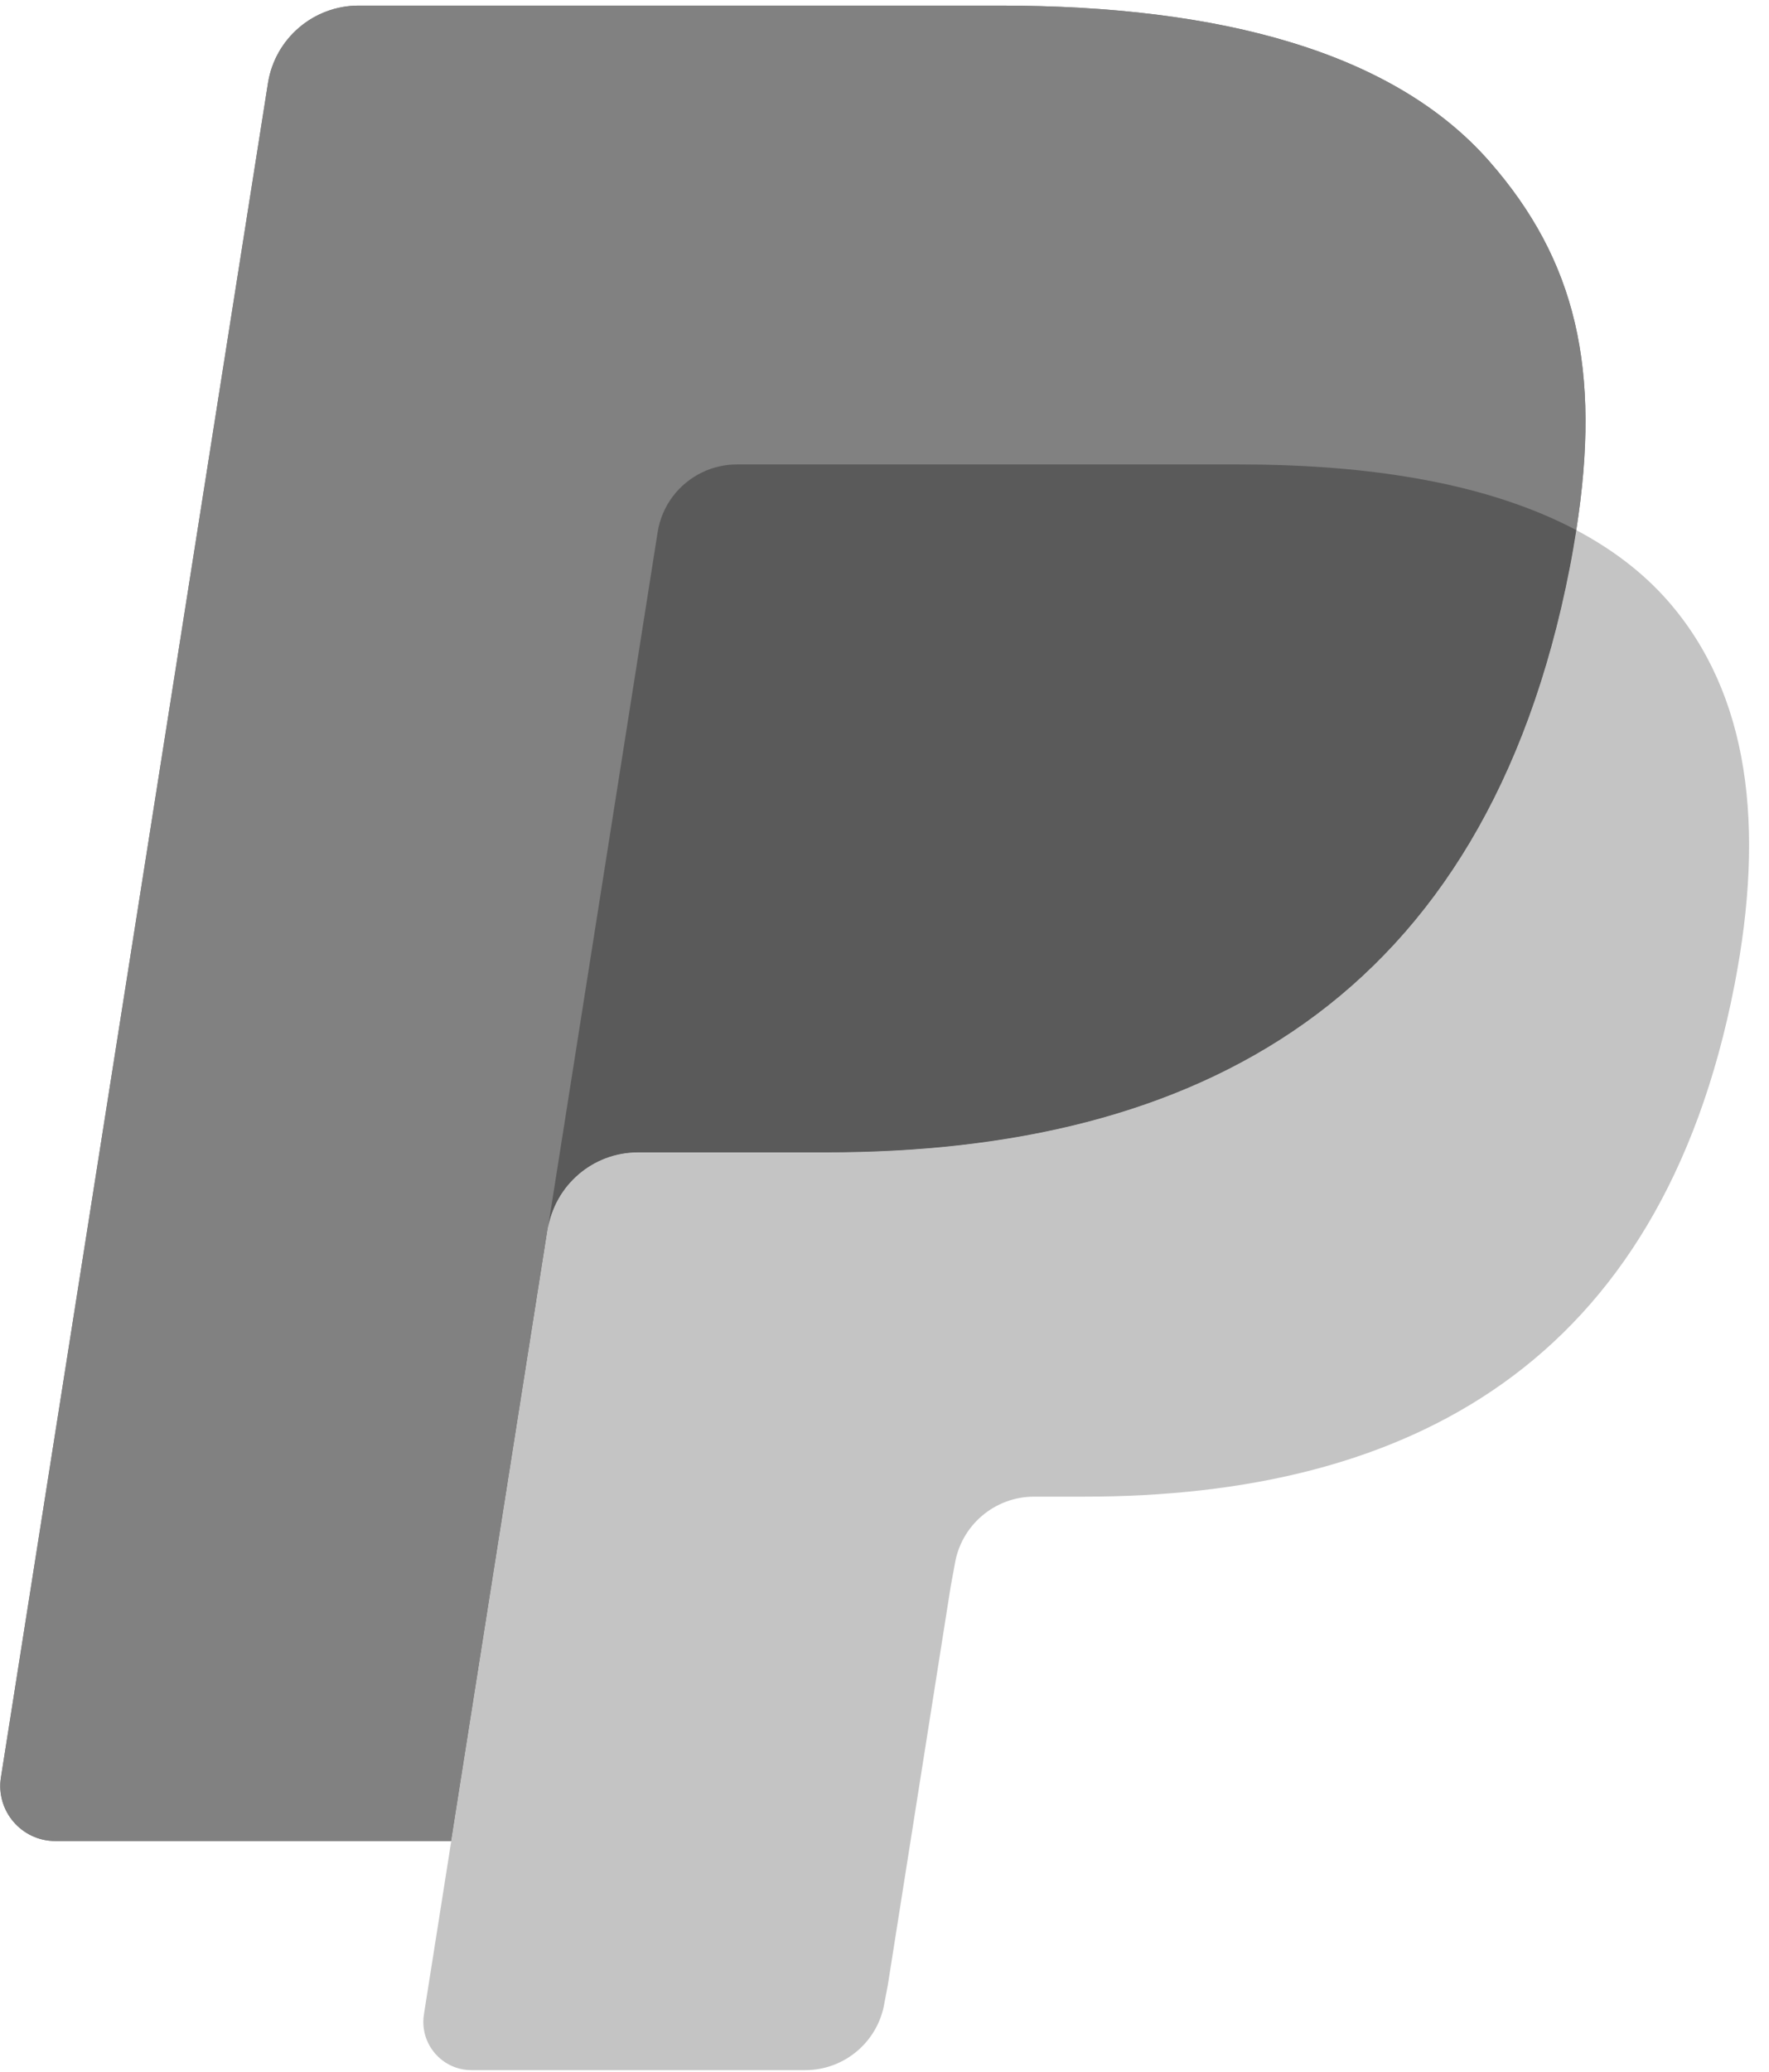
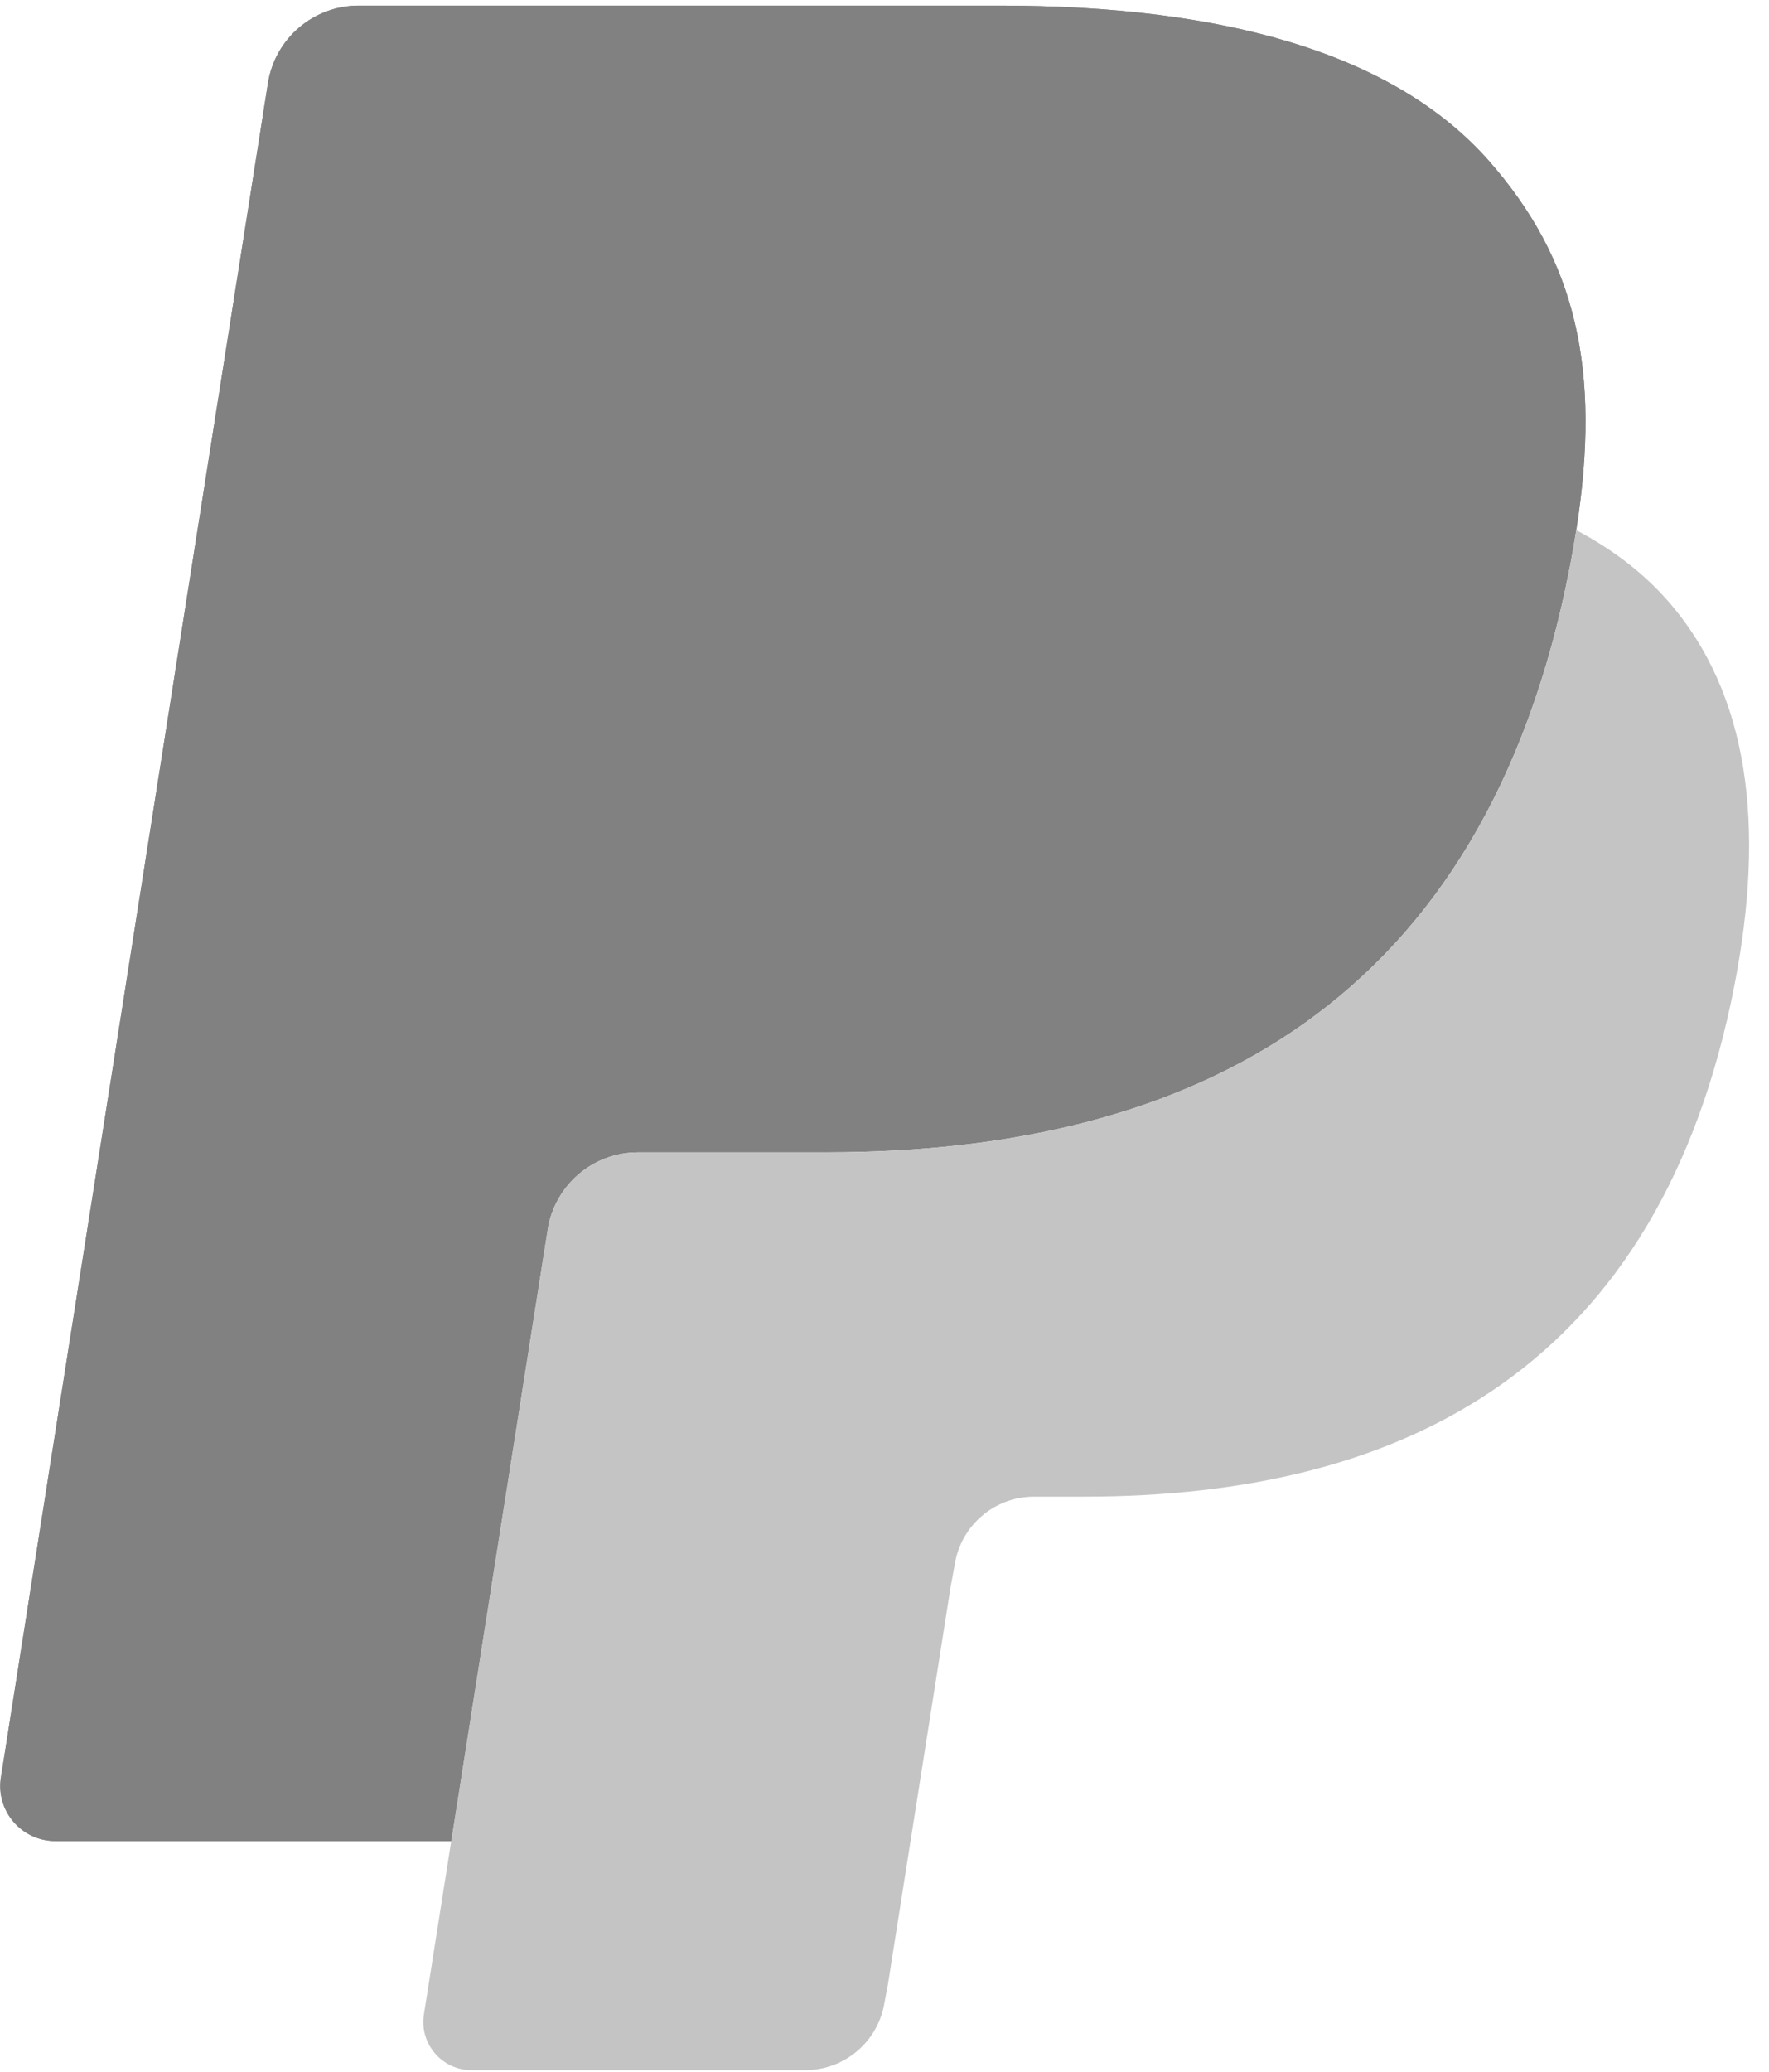
<svg xmlns="http://www.w3.org/2000/svg" width="123" height="144" viewBox="0 0 123 144" fill="none">
  <path d="M103.55 11.208C96.906 3.635 84.896 0.389 69.532 0.389H24.939C21.796 0.389 19.125 2.675 18.632 5.775L0.065 123.533C-0.304 125.855 1.494 127.958 3.848 127.958H31.377L38.291 84.104L38.077 85.478C38.569 82.378 41.22 80.091 44.36 80.091H57.442C83.142 80.091 103.265 69.653 109.143 39.456C109.318 38.563 109.468 37.694 109.599 36.844C108.857 36.452 108.857 36.452 109.599 36.844C111.35 25.683 109.587 18.087 103.55 11.208Z" fill="#818181" />
  <path d="M48.825 32.824C49.559 32.475 50.377 32.28 51.234 32.28H86.194C90.334 32.28 94.195 32.55 97.724 33.118C98.736 33.28 99.716 33.467 100.669 33.681C101.622 33.892 102.546 34.13 103.443 34.392C103.892 34.523 104.332 34.658 104.765 34.8C106.5 35.38 108.115 36.055 109.599 36.844C111.35 25.68 109.587 18.087 103.551 11.208C96.902 3.635 84.896 0.389 69.532 0.389H24.935C21.796 0.389 19.125 2.675 18.632 5.775L0.065 123.529C-0.304 125.855 1.494 127.954 3.844 127.954H31.377L45.721 36.991C46.015 35.126 47.214 33.598 48.825 32.824Z" fill="#818181" />
  <path d="M109.143 39.456C103.265 69.649 83.142 80.092 57.442 80.092H44.356C41.216 80.092 38.565 82.378 38.077 85.478L29.476 140.005C29.154 142.037 30.726 143.879 32.782 143.879H55.989C58.736 143.879 61.074 141.878 61.502 139.167L61.728 137.984L66.102 110.265L66.384 108.732C66.813 106.022 69.151 104.021 71.897 104.021H75.37C97.851 104.021 115.454 94.888 120.598 68.474C122.745 57.436 121.634 48.22 115.954 41.746C114.231 39.786 112.092 38.166 109.599 36.845C109.464 37.698 109.318 38.563 109.143 39.456Z" fill="#C4C4C4" />
-   <path d="M103.447 34.392C102.55 34.13 101.626 33.892 100.673 33.681C99.72 33.471 98.736 33.284 97.728 33.122C94.195 32.55 90.338 32.28 86.194 32.28H51.238C50.377 32.28 49.559 32.475 48.829 32.828C47.214 33.602 46.019 35.126 45.725 36.995L38.295 84.104L38.081 85.478C38.569 82.378 41.22 80.092 44.36 80.092H57.446C83.146 80.092 103.269 69.653 109.147 39.456C109.322 38.563 109.468 37.698 109.603 36.845C108.115 36.059 106.504 35.38 104.769 34.805C104.336 34.662 103.896 34.523 103.447 34.392Z" fill="#5A5A5A" />
</svg>